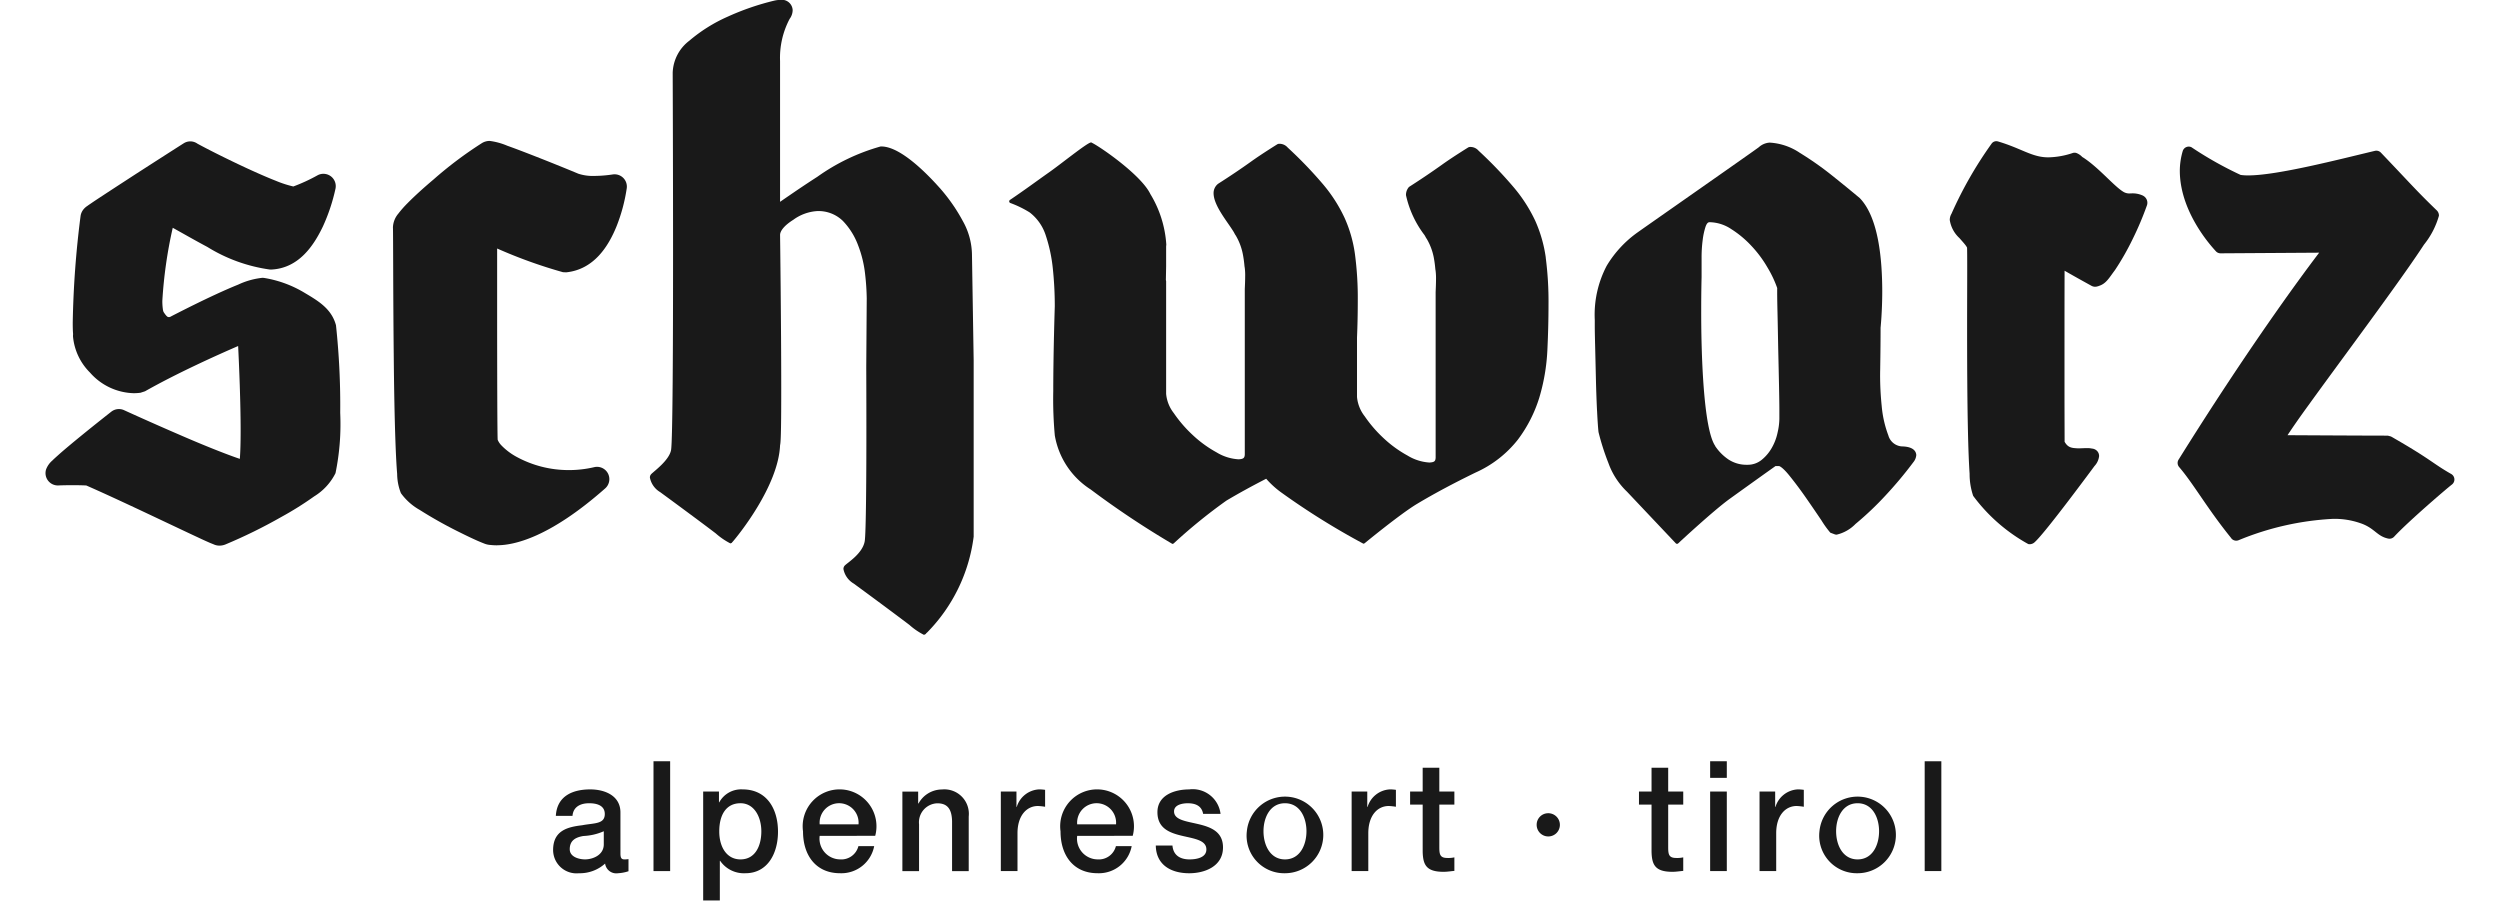
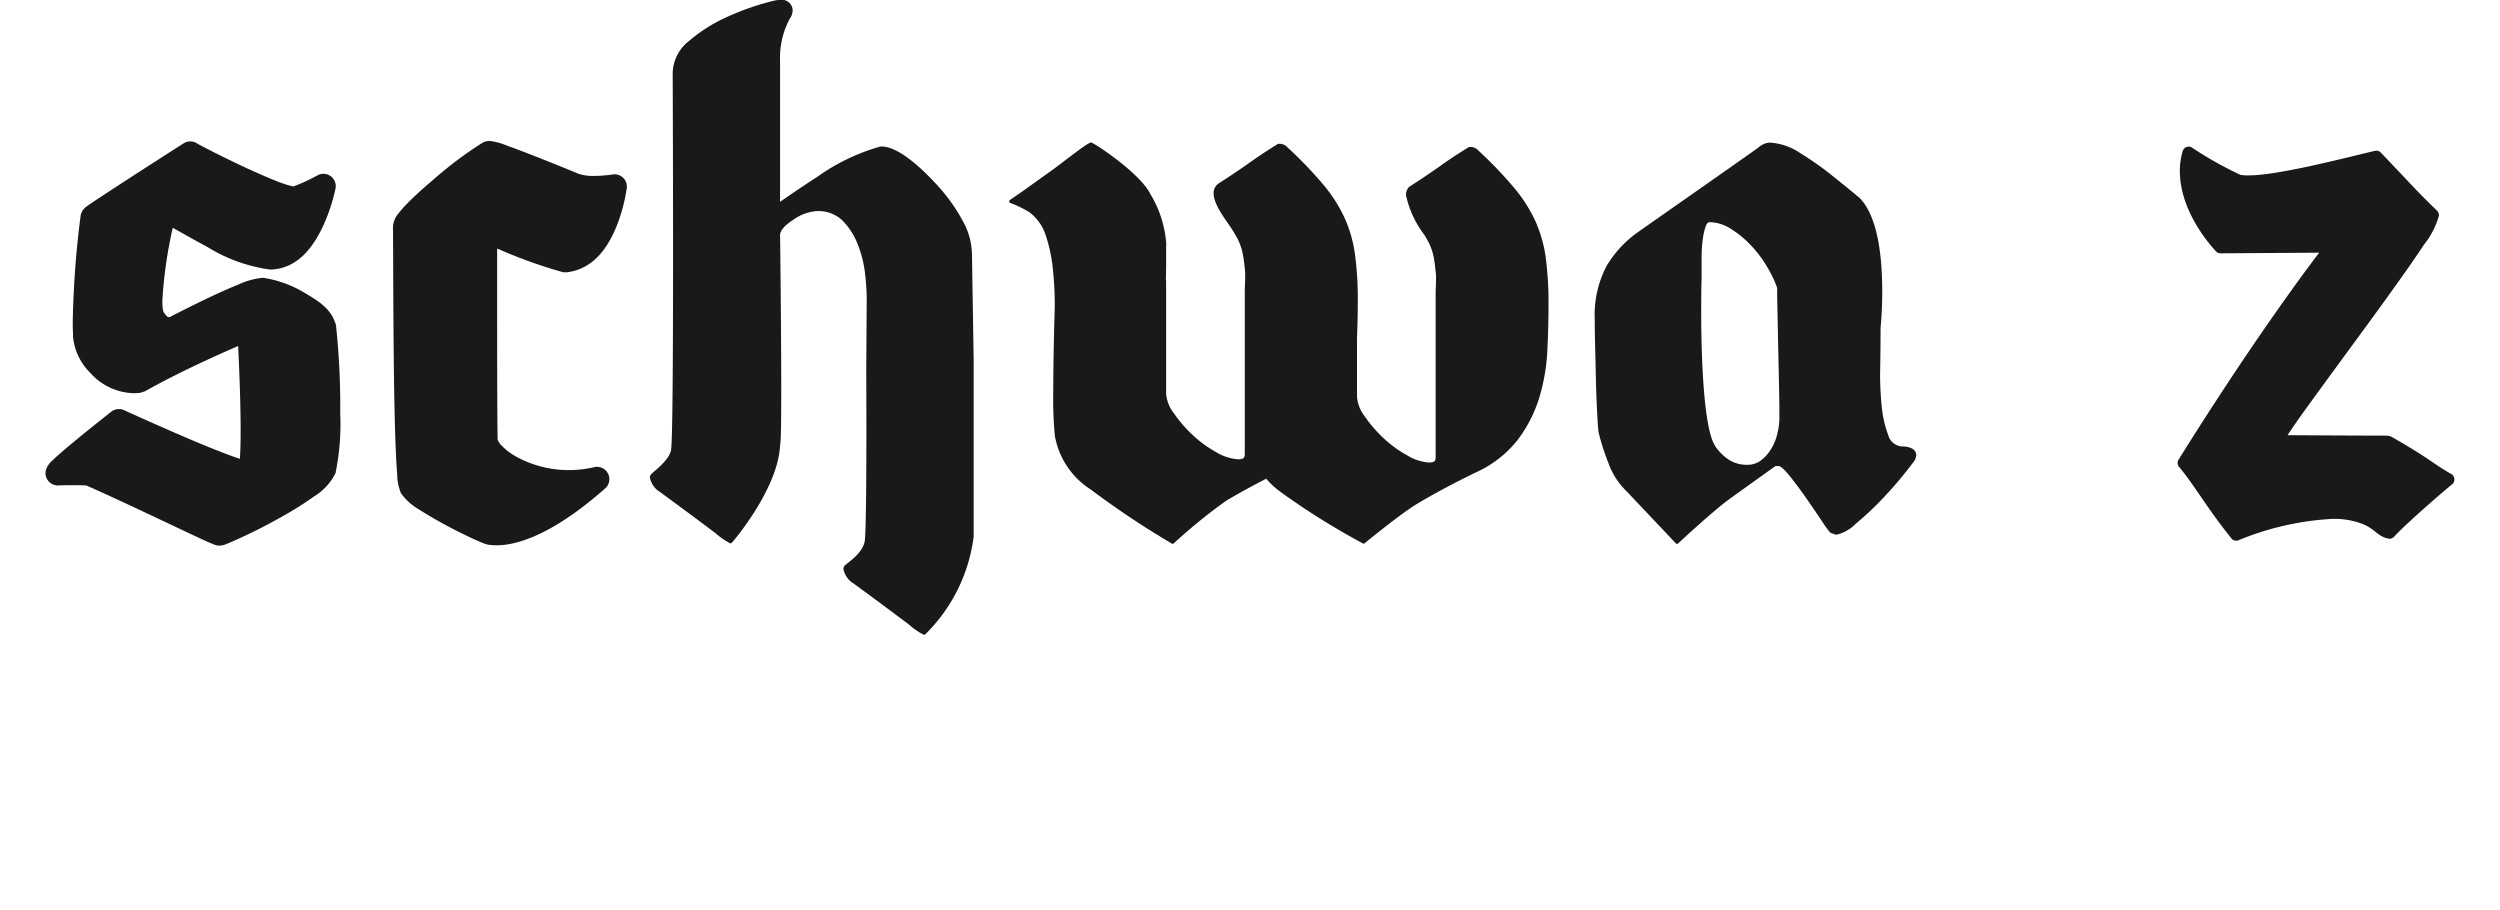
<svg xmlns="http://www.w3.org/2000/svg" class="logo-image" width="172.23" height="62.702" viewBox="0 0 172.23 62.702">
  <defs>
    <clipPath id="a">
      <rect width="165.953" height="43.738" fill="#191919" />
    </clipPath>
    <clipPath id="h">
-       <rect width="172.23" height="62.702" fill="#191919" />
-     </clipPath>
+       </clipPath>
  </defs>
  <g transform="translate(-713.885 -40)">
    <g transform="translate(706.917 32.725)">
      <g transform="translate(10.106 7.275)" clip-path="url(#a)">
        <path d="M322.223,53.927q-.051-1.053-.078-2.22t-.052-2.2q-.026-1.028-.026-1.392V47.67a7.251,7.251,0,0,1,.822-3.734,7.642,7.642,0,0,1,2.159-2.321c.88-.624,8.091-5.662,8.322-5.847a1.222,1.222,0,0,1,.748-.316,4.135,4.135,0,0,1,2.083.71,21.623,21.623,0,0,1,2.215,1.556q1.065.851,1.907,1.556c1.309,1.354,1.544,4.266,1.549,6.407,0,1.444-.117,2.536-.115,2.527,0,.839-.009,1.741-.025,2.711,0,.169-.007.333-.007.493a20.463,20.463,0,0,0,.109,2.185,7.611,7.611,0,0,0,.459,2.03,1.036,1.036,0,0,0,1.009.756c.222.012.876.061.915.592a.88.88,0,0,1-.2.491,27.187,27.187,0,0,1-1.9,2.274,21.418,21.418,0,0,1-2.085,1.981,2.657,2.657,0,0,1-1.3.739.4.4,0,0,1-.138-.023l-.3-.113a6.731,6.731,0,0,1-.615-.853c-.331-.489-.691-1.02-1.089-1.59s-.777-1.07-1.137-1.515-.634-.646-.712-.631h-.223q-1.438,1.022-3.159,2.261c-1.147.83-3.542,3.062-3.546,3.066a.114.114,0,0,1-.081.031.113.113,0,0,1-.083-.036L324.287,59.5a5.1,5.1,0,0,1-1.279-1.97,16.733,16.733,0,0,1-.683-2.135c-.031-.275-.066-.759-.1-1.465m8.134,2.423a3.362,3.362,0,0,0,.924.932,2.258,2.258,0,0,0,1.285.361,1.517,1.517,0,0,0,.988-.331,2.9,2.9,0,0,0,.7-.823,3.549,3.549,0,0,0,.4-1.041,4.477,4.477,0,0,0,.128-.958v-.674q0-.448-.024-1.635t-.055-2.508c-.017-.882-.031-1.729-.05-2.533s-.026-1.375-.019-1.671a7.611,7.611,0,0,0-.666-1.409,8,8,0,0,0-1.1-1.484,7.024,7.024,0,0,0-1.4-1.169,2.763,2.763,0,0,0-1.489-.475c-.108,0-.192.065-.279.3a4.829,4.829,0,0,0-.2.923,9.113,9.113,0,0,0-.076,1.237V44.72s-.026.9-.026,2.215c-.008,3.007.146,8.222.966,9.415" transform="translate(-215.338 -25.627)" fill="#191919" />
      </g>
      <g transform="translate(10.106 7.275)" clip-path="url(#a)">
        <path d="M153.25,50.322q-.879-.664-1.926-1.44t-1.9-1.4a1.481,1.481,0,0,1-.711-1,.34.34,0,0,1,.088-.242c.2-.206,1.224-.825,1.376-1.67.093-.508.118-4.619.116-7.87,0-2.264-.009-4.121-.009-4.126l.033-4.746a16.535,16.535,0,0,0-.11-1.651,7.812,7.812,0,0,0-.489-2.014,4.85,4.85,0,0,0-1.044-1.667,2.4,2.4,0,0,0-1.808-.676,3.124,3.124,0,0,0-1.611.6c-.635.4-.914.779-.908,1.055,0,0,.08,6.2.08,10.487,0,2.159-.013,3.775-.08,3.978-.114,2.823-2.906,6.255-3.293,6.691-.062.039.037.025-.13.082a4.83,4.83,0,0,1-1.009-.691c-.586-.447-1.228-.924-1.927-1.442s-1.328-.981-1.9-1.4a1.492,1.492,0,0,1-.709-1,.337.337,0,0,1,.088-.239c.192-.2,1.248-.955,1.372-1.67.108-.685.137-7.283.135-13.635,0-6.282-.025-12.338-.025-12.351a2.886,2.886,0,0,1,1.141-2.2,10.819,10.819,0,0,1,2.646-1.66,17.786,17.786,0,0,1,3.19-1.1,2.007,2.007,0,0,1,.449-.058.746.746,0,0,1,.839.711,1.033,1.033,0,0,1-.209.6,5.746,5.746,0,0,0-.659,2.91V21.18l.06-.041c.145-.1.348-.24.6-.412.5-.343,1.173-.8,1.913-1.275a14,14,0,0,1,4.353-2.085c.024,0,.05,0,.077,0,1.464.023,3.544,2.34,4.122,3a12.078,12.078,0,0,1,1.473,2.151,4.835,4.835,0,0,1,.623,2.3l.117,7.288V44.244a11.461,11.461,0,0,1-3.2,6.6c-.127.1-.059.112-.227.167a4.628,4.628,0,0,1-1.008-.691" transform="translate(-93.744 -7.276)" fill="#191919" />
      </g>
      <g transform="translate(10.106 7.275)" clip-path="url(#a)">
        <path d="M243.337,43.359a23.338,23.338,0,0,1,.191,3.211q0,1.534-.08,3.2A13.6,13.6,0,0,1,242.894,53a9.432,9.432,0,0,1-1.476,2.894,7.682,7.682,0,0,1-2.906,2.264q-2.305,1.122-4.033,2.158c-1.139.677-3.622,2.72-3.625,2.723l-.075.028a50.722,50.722,0,0,1-5.65-3.523,6.093,6.093,0,0,1-1.051-.955q-1.515.778-2.742,1.508a36.735,36.735,0,0,0-3.636,2.955l-.081.029a60.868,60.868,0,0,1-5.631-3.752,5.519,5.519,0,0,1-2.472-3.721,27.392,27.392,0,0,1-.107-3.047c0-2.628.105-5.841.105-5.838a24.9,24.9,0,0,0-.135-2.619,10.618,10.618,0,0,0-.492-2.294,3.244,3.244,0,0,0-1.1-1.566,7.143,7.143,0,0,0-1.338-.652.12.12,0,0,1-.074-.1.122.122,0,0,1,.053-.112c.932-.627,1.787-1.258,2.611-1.842.855-.591,2.671-2.073,2.962-2.116h.005l.007,0a.111.111,0,0,1,.069.028c.554.267,3.379,2.206,4.014,3.522a7.62,7.62,0,0,1,1.1,3.471l0,.042a.8.8,0,0,0-.011.129v1.339c-.009.5-.016.9-.017.916s0,.034.017.11V52.74a2.514,2.514,0,0,0,.528,1.328,8.89,8.89,0,0,0,1.3,1.507,8.06,8.06,0,0,0,1.651,1.2,3.276,3.276,0,0,0,1.511.476c.337-.018.415-.09.429-.328V45.514c.015-.326.026-.627.026-.877a3.979,3.979,0,0,0-.031-.6c-.006-.029-.013-.066-.018-.116a7.778,7.778,0,0,0-.113-.811,4.052,4.052,0,0,0-.479-1.267l-.063-.094c-.031-.059-.057-.114-.088-.164-.429-.709-1.372-1.8-1.384-2.656a.812.812,0,0,1,.313-.661c.8-.51,1.562-1.02,2.275-1.532.742-.531,1.82-1.2,1.822-1.2l.062-.019a.744.744,0,0,1,.635.258A28.758,28.758,0,0,1,228,38.31a10.3,10.3,0,0,1,1.475,2.3,9.047,9.047,0,0,1,.721,2.528,22.981,22.981,0,0,1,.192,3.212c0,.813-.017,1.656-.053,2.52v4.09a2.531,2.531,0,0,0,.529,1.326,8.931,8.931,0,0,0,1.3,1.507,8.089,8.089,0,0,0,1.653,1.2,3.281,3.281,0,0,0,1.508.48c.342-.021.413-.089.427-.331V45.733c.014-.329.026-.636.026-.888a4.305,4.305,0,0,0-.029-.589c-.006-.03-.013-.07-.019-.116a7.91,7.91,0,0,0-.11-.811,4.04,4.04,0,0,0-.478-1.26c-.017-.026-.04-.055-.064-.1-.033-.061-.061-.116-.094-.166a7.007,7.007,0,0,1-1.274-2.743.818.818,0,0,1,.208-.574c.8-.512,1.564-1.026,2.275-1.534.74-.531,1.824-1.2,1.825-1.2l.063-.017a.739.739,0,0,1,.631.257,28.9,28.9,0,0,1,2.428,2.531,10.38,10.38,0,0,1,1.476,2.3,9.38,9.38,0,0,1,.724,2.531" transform="translate(-139.986 -25.608)" fill="#191919" />
      </g>
      <g transform="translate(10.106 7.275)" clip-path="url(#a)">
        <path d="M27.548,62.96c-.073-.028-.153-.061-.251-.1-.195-.086-.455-.2-.768-.349-.628-.291-1.47-.691-2.4-1.13-1.794-.849-3.909-1.844-5.356-2.476-.328-.015-.658-.02-.949-.02-.565,0-.967.018-.967.018a.849.849,0,0,1-.853-1.1,1.478,1.478,0,0,1,.426-.61c.144-.144.323-.3.53-.486.414-.363.941-.8,1.464-1.227,1.047-.854,2.076-1.659,2.078-1.661a.853.853,0,0,1,.878-.1s1.83.838,3.832,1.7c1.518.664,3.238,1.354,4.14,1.653.039-.479.056-1.167.056-1.94,0-1.933-.1-4.392-.172-5.834-1.487.644-4.2,1.864-6.417,3.119l-.308.1a3.585,3.585,0,0,1-.481.031,4.145,4.145,0,0,1-3-1.421,4.014,4.014,0,0,1-1.171-2.491c0-.052,0-.1.007-.156-.02-.236-.025-.5-.025-.8a65.548,65.548,0,0,1,.544-7.37.942.942,0,0,1,.2-.43,1.152,1.152,0,0,1,.26-.231c.067-.05.149-.106.249-.173.2-.137.468-.316.789-.525.637-.42,1.47-.96,2.3-1.5,1.657-1.069,3.295-2.116,3.3-2.116a.843.843,0,0,1,.931.011c0,.007.945.514,2.013,1.032,1.089.534,2.409,1.147,3.411,1.539a7.579,7.579,0,0,0,1.2.39A12.1,12.1,0,0,0,34.7,37.54a.85.85,0,0,1,1.245.909,12.657,12.657,0,0,1-.877,2.628c-.618,1.286-1.65,2.874-3.566,2.954H31.44a11.053,11.053,0,0,1-4.326-1.559c-.9-.479-1.781-.988-2.383-1.319a30.852,30.852,0,0,0-.717,5.028,3.977,3.977,0,0,0,.035.572.671.671,0,0,0,.05.2c.275.426.324.33.362.355a.218.218,0,0,0,.08-.016l.008,0,.018-.01c.014-.006,2.784-1.457,4.668-2.212A5.207,5.207,0,0,1,30.9,44.6c.064,0,.1.006.075,0a7.841,7.841,0,0,1,2.732.969c.969.579,1.955,1.115,2.27,2.3a51.831,51.831,0,0,1,.291,6.037,16.786,16.786,0,0,1-.324,4.149,3.932,3.932,0,0,1-1.468,1.6A22.6,22.6,0,0,1,32.2,61.081a35.279,35.279,0,0,1-3.834,1.885,1.128,1.128,0,0,1-.41.084.976.976,0,0,1-.411-.09" transform="translate(-15.968 -25.46)" fill="#191919" />
      </g>
      <g transform="translate(10.106 7.275)" clip-path="url(#a)">
        <path d="M91.763,62.975a4.314,4.314,0,0,1-.442-.024h0v0a1.377,1.377,0,0,1-.455-.106c-.124-.048-.265-.107-.429-.177-.328-.144-.745-.341-1.2-.569a29.435,29.435,0,0,1-2.8-1.566,4.017,4.017,0,0,1-1.289-1.151,3.671,3.671,0,0,1-.259-1.328c-.046-.554-.083-1.271-.114-2.107-.062-1.673-.1-3.817-.12-5.958-.045-4.2-.039-8.452-.055-8.878a.394.394,0,0,1,0-.085h0a1.559,1.559,0,0,1,.373-.906,7.338,7.338,0,0,1,.627-.711c.491-.5,1.128-1.074,1.793-1.636a26.921,26.921,0,0,1,3.351-2.517,1.04,1.04,0,0,1,.517-.141,4.586,4.586,0,0,1,1.22.334c.5.177,1.121.415,1.762.665,1.283.5,2.63,1.05,3.132,1.262a3.218,3.218,0,0,0,1.1.151,8.891,8.891,0,0,0,1.251-.1.848.848,0,0,1,.981.946,11.775,11.775,0,0,1-.714,2.65c-.539,1.315-1.523,2.944-3.455,3.146l-.223-.009a33.633,33.633,0,0,1-4.538-1.633c0,1.021,0,2.553,0,4.22,0,3.921.011,8.724.038,8.96a1.251,1.251,0,0,0,.272.4,4.307,4.307,0,0,0,1.025.771,7.491,7.491,0,0,0,3.608.914,7.627,7.627,0,0,0,1.74-.2.849.849,0,0,1,.758,1.464c-3.877,3.424-6.317,3.915-7.44,3.915h-.013ZM86.29,40.98h0Zm5.032,21.97h0Z" transform="translate(-60.666 -25.407)" fill="#191919" />
      </g>
      <g transform="translate(10.106 7.275)" clip-path="url(#a)">
-         <path d="M405.523,38.925a1.678,1.678,0,0,0-.8-.159h-.054a.8.8,0,0,1-.533-.126c-.669-.424-1.7-1.684-2.772-2.365a.192.192,0,0,0-.024-.009,1.1,1.1,0,0,0-.374-.267.4.4,0,0,0-.286-.017,5.555,5.555,0,0,1-1.654.3c-1.14.015-1.836-.6-3.5-1.095a.4.4,0,0,0-.444.158,27.3,27.3,0,0,0-2.759,4.824.834.834,0,0,0-.119.431,2.132,2.132,0,0,0,.669,1.247c.147.17.291.326.389.453a1.466,1.466,0,0,1,.111.158c.022.038.016.042.022.04s.013.672.011,1.605c0,1.013-.007,2.4-.007,3.938,0,2.361.01,5.062.061,7.248.025,1.092.061,2.056.111,2.79a4.668,4.668,0,0,0,.246,1.525,11.826,11.826,0,0,0,3.8,3.323l.094.009h0a.515.515,0,0,0,.362-.159c.749-.676,4.089-5.214,4.108-5.235a1.186,1.186,0,0,0,.311-.675.507.507,0,0,0-.146-.365.557.557,0,0,0-.351-.157,1.432,1.432,0,0,0-.341-.03c-.208,0-.414.016-.606.016-.441-.021-.7-.042-.932-.454,0-.452-.008-2.146-.008-4.241,0-2.38,0-5.288.006-7.543.74.429,1.844,1.035,1.85,1.038a.536.536,0,0,0,.21.065l.051,0a.534.534,0,0,0,.184-.032.193.193,0,0,0,.066-.022c.511-.159.7-.552,1.112-1.093a18.283,18.283,0,0,0,1.223-2.147,21.641,21.641,0,0,0,.979-2.314.546.546,0,0,0-.268-.661" transform="translate(-261.019 -25.443)" fill="#191919" />
-       </g>
+         </g>
      <g transform="translate(10.106 7.275)" clip-path="url(#a)">
        <path d="M440.926,63.2c-1.674-2.068-2.577-3.717-3.59-4.9a.432.432,0,0,1-.038-.511c4.759-7.628,8.364-12.517,9.685-14.256l-6.793.044a.441.441,0,0,1-.316-.134c-.018-.037-2.468-2.5-2.491-5.516a4.849,4.849,0,0,1,.2-1.393.432.432,0,0,1,.6-.267,25.081,25.081,0,0,0,3.391,1.91,3.5,3.5,0,0,0,.507.032c2,.007,6.318-1.116,8.741-1.691a.432.432,0,0,1,.414.123c2.025,2.12,2.48,2.662,3.86,3.989a.5.5,0,0,1,.138.358,5.6,5.6,0,0,1-1.031,1.992c-.6.918-1.431,2.1-2.354,3.379-1.847,2.569-4.076,5.564-5.611,7.693-.607.833-1.119,1.573-1.434,2.054,1.655.01,5.582.031,6.91.031l.216.058c2.762,1.576,2.854,1.848,4.15,2.584l-.213.378.213-.378a.437.437,0,0,1,.057.72c-.439.341-3.037,2.572-3.989,3.6a.434.434,0,0,1-.443.121l-.015,0h0l-.019-.008c-.725-.174-.894-.732-1.875-1.053a5.4,5.4,0,0,0-1.879-.288,19.615,19.615,0,0,0-6.5,1.477.44.44,0,0,1-.149.026.435.435,0,0,1-.339-.163" transform="translate(-290.349 -26.125)" fill="#191919" />
      </g>
      <g class="logo-claim" transform="translate(6.968 7.275)">
        <g clip-path="url(#h)">
          <path d="M120.892,167.655c0,.3.06.414.272.414a1.455,1.455,0,0,0,.282-.022v.837a2.757,2.757,0,0,1-.725.138.776.776,0,0,1-.886-.667,2.589,2.589,0,0,1-1.8.667,1.611,1.611,0,0,1-1.782-1.6c0-1.367,1.037-1.59,2-1.706.825-.159,1.56-.064,1.56-.774,0-.626-.614-.742-1.077-.742-.644,0-1.1.276-1.147.869h-1.148c.081-1.409,1.218-1.823,2.366-1.823,1.017,0,2.084.434,2.084,1.59Zm-1.148-1.526a3.92,3.92,0,0,1-1.409.328c-.493.085-.936.276-.936.911,0,.541.654.7,1.057.7.5,0,1.288-.276,1.288-1.039v-.9Z" transform="translate(-78.148 -108.863)" fill="#191919" />
          <path d="M136.089,157.685h1.147v7.567h-1.147Z" transform="translate(-91.068 -105.241)" fill="#191919" />
          <path d="M145.906,163.395h1.087v.742h.02a1.717,1.717,0,0,1,1.611-.89c1.641,0,2.436,1.314,2.436,2.914,0,1.473-.7,2.862-2.245,2.862a1.988,1.988,0,0,1-1.742-.858h-.02V170.9h-1.148v-7.5Zm2.567.806c-.966,0-1.46.774-1.46,1.94,0,1.1.533,1.929,1.46,1.929,1.047,0,1.439-.975,1.439-1.929C149.913,165.144,149.42,164.2,148.473,164.2Z" transform="translate(-97.462 -108.864)" fill="#191919" />
          <path d="M166.778,166.447a1.431,1.431,0,0,0,1.4,1.622,1.212,1.212,0,0,0,1.268-.912h1.087a2.3,2.3,0,0,1-2.355,1.865c-1.631,0-2.547-1.2-2.547-2.883a2.542,2.542,0,1,1,4.973.307Zm2.677-.795a1.343,1.343,0,1,0-2.677,0Z" transform="translate(-110.309 -108.864)" fill="#191919" />
          <path d="M185.265,163.4h1.087v.806l.02.021a1.848,1.848,0,0,1,1.621-.975,1.687,1.687,0,0,1,1.842,1.865v3.762h-1.147v-3.445c-.02-.858-.342-1.229-1.017-1.229a1.309,1.309,0,0,0-1.258,1.442v3.232h-1.148Z" transform="translate(-123.098 -108.864)" fill="#191919" />
          <path d="M204.727,163.395H205.8v1.06h.02a1.7,1.7,0,0,1,1.52-1.208,2.673,2.673,0,0,1,.433.031v1.166a3.888,3.888,0,0,0-.493-.053c-.785,0-1.409.668-1.409,1.876v2.607h-1.148v-5.48Z" transform="translate(-135.774 -108.864)" fill="#191919" />
-           <path d="M217.657,166.447a1.431,1.431,0,0,0,1.4,1.622,1.212,1.212,0,0,0,1.268-.912h1.087a2.3,2.3,0,0,1-2.355,1.865c-1.631,0-2.547-1.2-2.547-2.883a2.542,2.542,0,1,1,4.973.307Zm2.677-.795a1.343,1.343,0,1,0-2.677,0Z" transform="translate(-143.448 -108.864)" fill="#191919" />
          <path d="M236.484,167.116c.06.7.564.954,1.178.954.433,0,1.188-.1,1.158-.721s-.866-.71-1.7-.911-1.671-.509-1.671-1.621c0-1.2,1.228-1.568,2.174-1.568a1.934,1.934,0,0,1,2.174,1.685h-1.2c-.1-.572-.553-.732-1.057-.732-.332,0-.946.085-.946.562,0,.594.846.678,1.691.88s1.681.519,1.681,1.6c0,1.3-1.248,1.78-2.325,1.78-1.309,0-2.285-.614-2.305-1.908h1.147Z" transform="translate(-155.711 -108.864)" fill="#191919" />
          <path d="M253.326,166.13a2.639,2.639,0,1,1,2.627,2.893A2.588,2.588,0,0,1,253.326,166.13Zm4.107,0c0-.943-.453-1.929-1.48-1.929s-1.48.986-1.48,1.929.453,1.94,1.48,1.94S257.433,167.083,257.433,166.13Z" transform="translate(-167.428 -108.864)" fill="#191919" />
          <path d="M274.03,163.395h1.077v1.06h.021a1.7,1.7,0,0,1,1.52-1.208,2.667,2.667,0,0,1,.432.031v1.166a3.875,3.875,0,0,0-.493-.053c-.785,0-1.409.668-1.409,1.876v2.607H274.03Z" transform="translate(-180.913 -108.864)" fill="#191919" />
          <path d="M285.581,160.6h.866V158.96h1.147V160.6h1.037v.9h-1.037v2.926c0,.5.04.752.554.752a1.872,1.872,0,0,0,.483-.042v.933c-.251.021-.493.063-.745.063-1.2,0-1.419-.487-1.439-1.4V161.5h-.866Z" transform="translate(-188.436 -106.071)" fill="#191919" />
          <path d="M311.342,167.958a.8.8,0,1,1-.755.784A.793.793,0,0,1,311.342,167.958Z" transform="translate(-204.723 -111.932)" fill="#191919" />
          <path d="M330.8,160.6h.866V158.96h1.147V160.6h1.037v.9h-1.037v2.926c0,.5.04.752.554.752a1.874,1.874,0,0,0,.483-.042v.933c-.252.021-.493.063-.745.063-1.2,0-1.419-.487-1.439-1.4V161.5H330.8Z" transform="translate(-217.888 -106.071)" fill="#191919" />
          <path d="M344.863,157.685h1.148v1.144h-1.148Zm0,2.087h1.148v5.479h-1.148Z" transform="translate(-227.048 -105.241)" fill="#191919" />
          <path d="M354.623,163.395H355.7v1.06h.02a1.7,1.7,0,0,1,1.52-1.208,2.677,2.677,0,0,1,.433.031v1.166a3.893,3.893,0,0,0-.493-.053c-.785,0-1.409.668-1.409,1.876v2.607h-1.148Z" transform="translate(-233.405 -108.864)" fill="#191919" />
          <path d="M366.462,166.13a2.639,2.639,0,1,1,2.627,2.893A2.588,2.588,0,0,1,366.462,166.13Zm4.107,0c0-.943-.453-1.929-1.479-1.929s-1.48.986-1.48,1.929.453,1.94,1.48,1.94S370.569,167.083,370.569,166.13Z" transform="translate(-241.116 -108.864)" fill="#191919" />
          <path d="M387.252,157.685H388.4v7.567h-1.147Z" transform="translate(-254.657 -105.241)" fill="#191919" />
        </g>
      </g>
    </g>
  </g>
</svg>